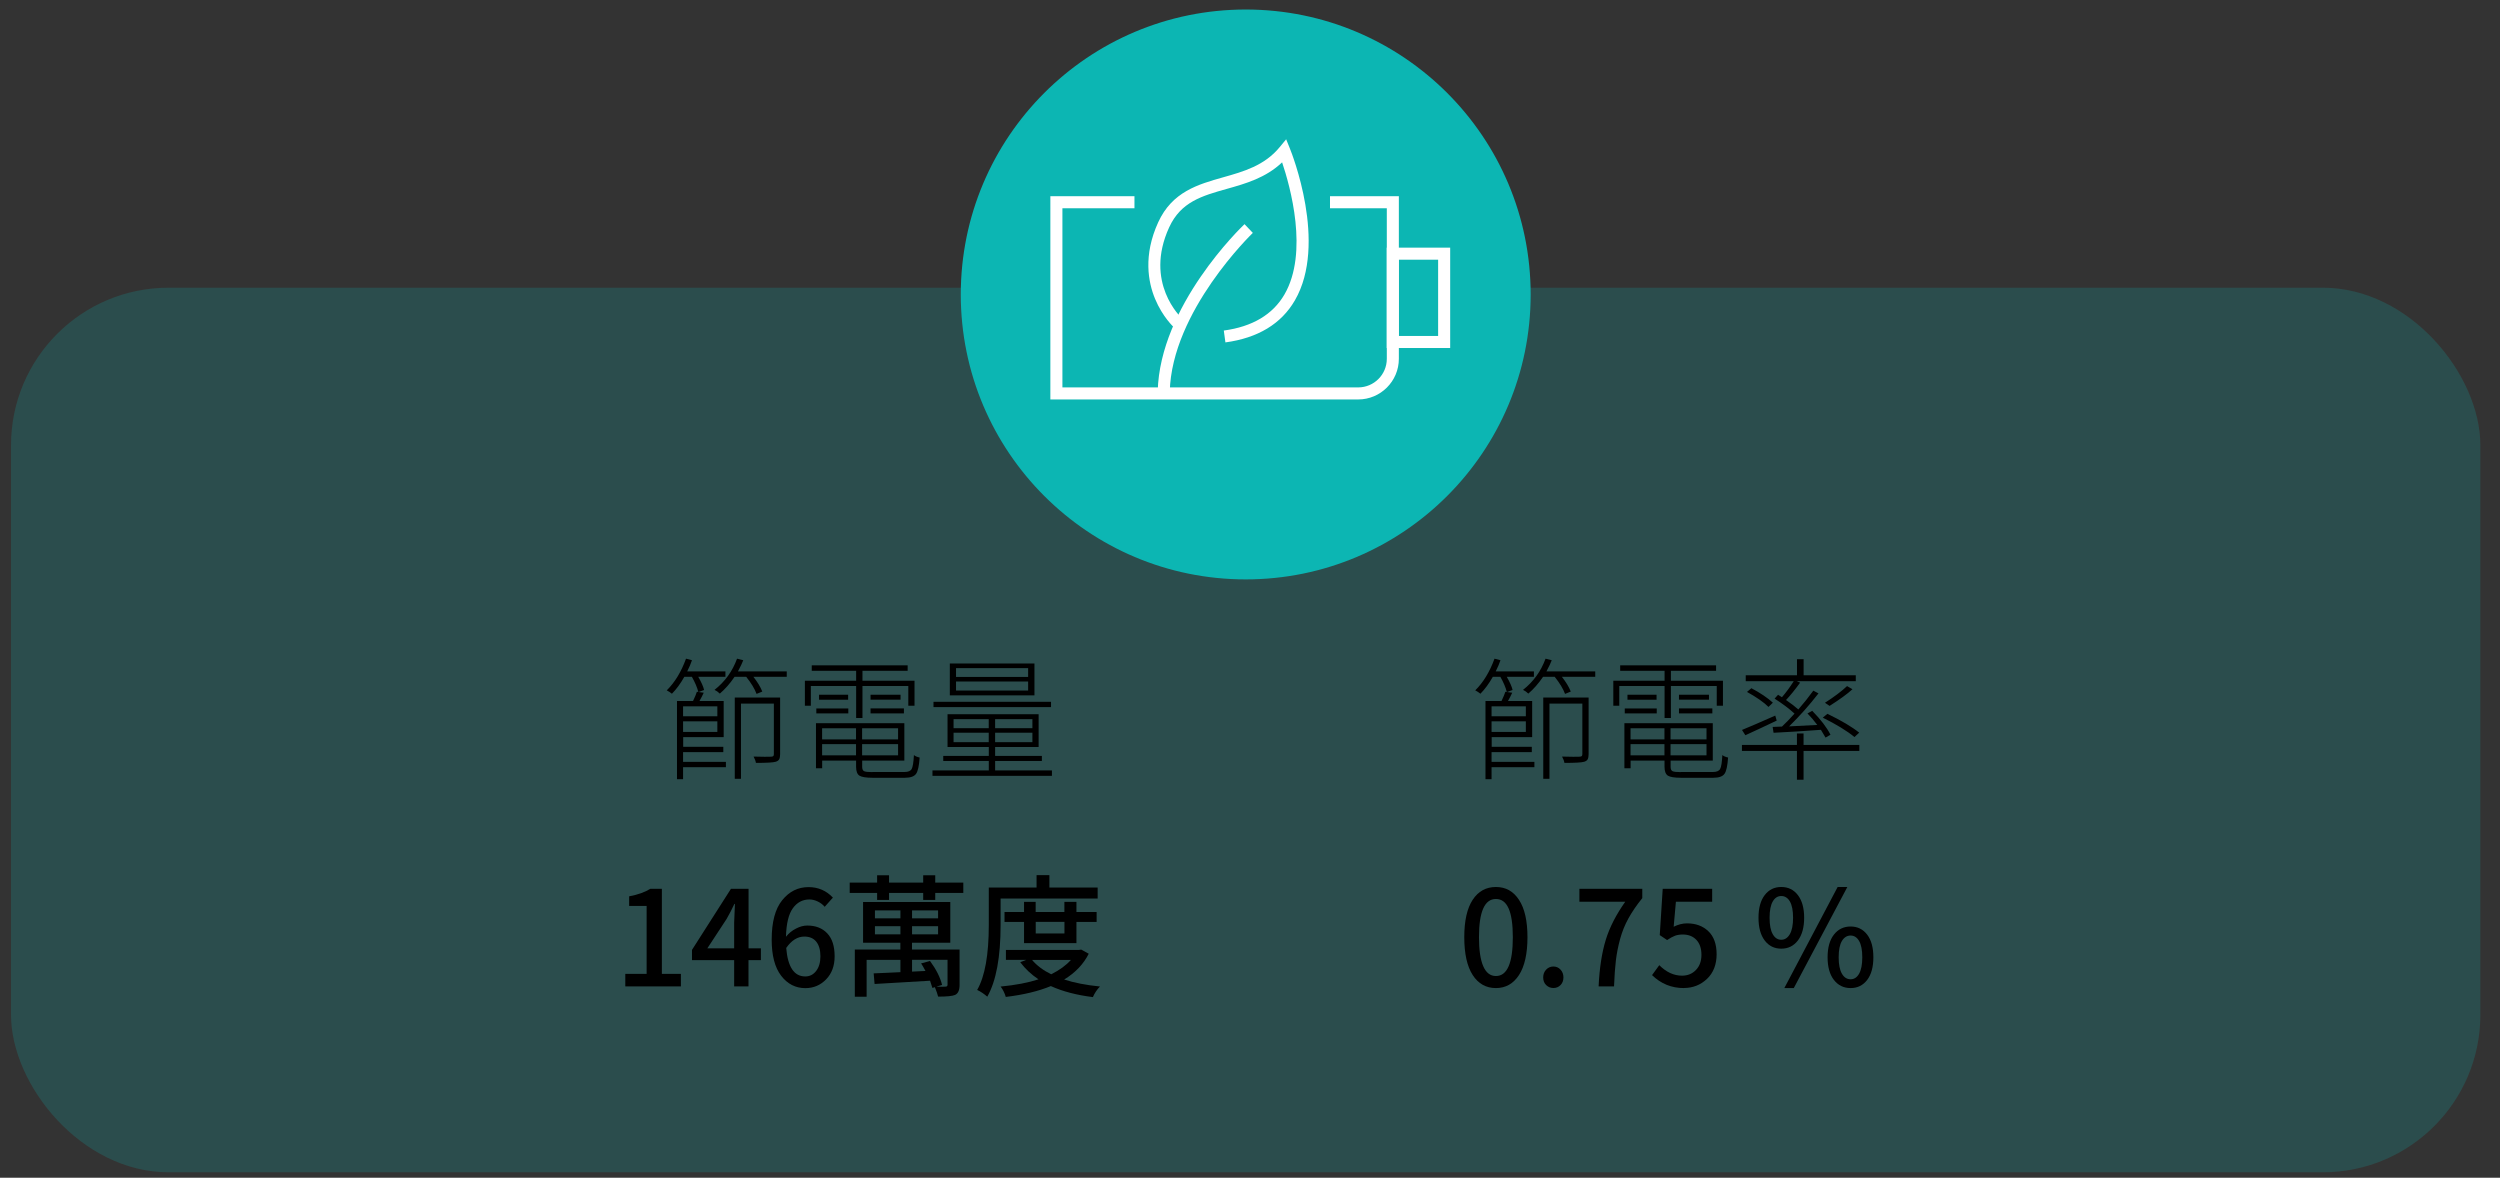
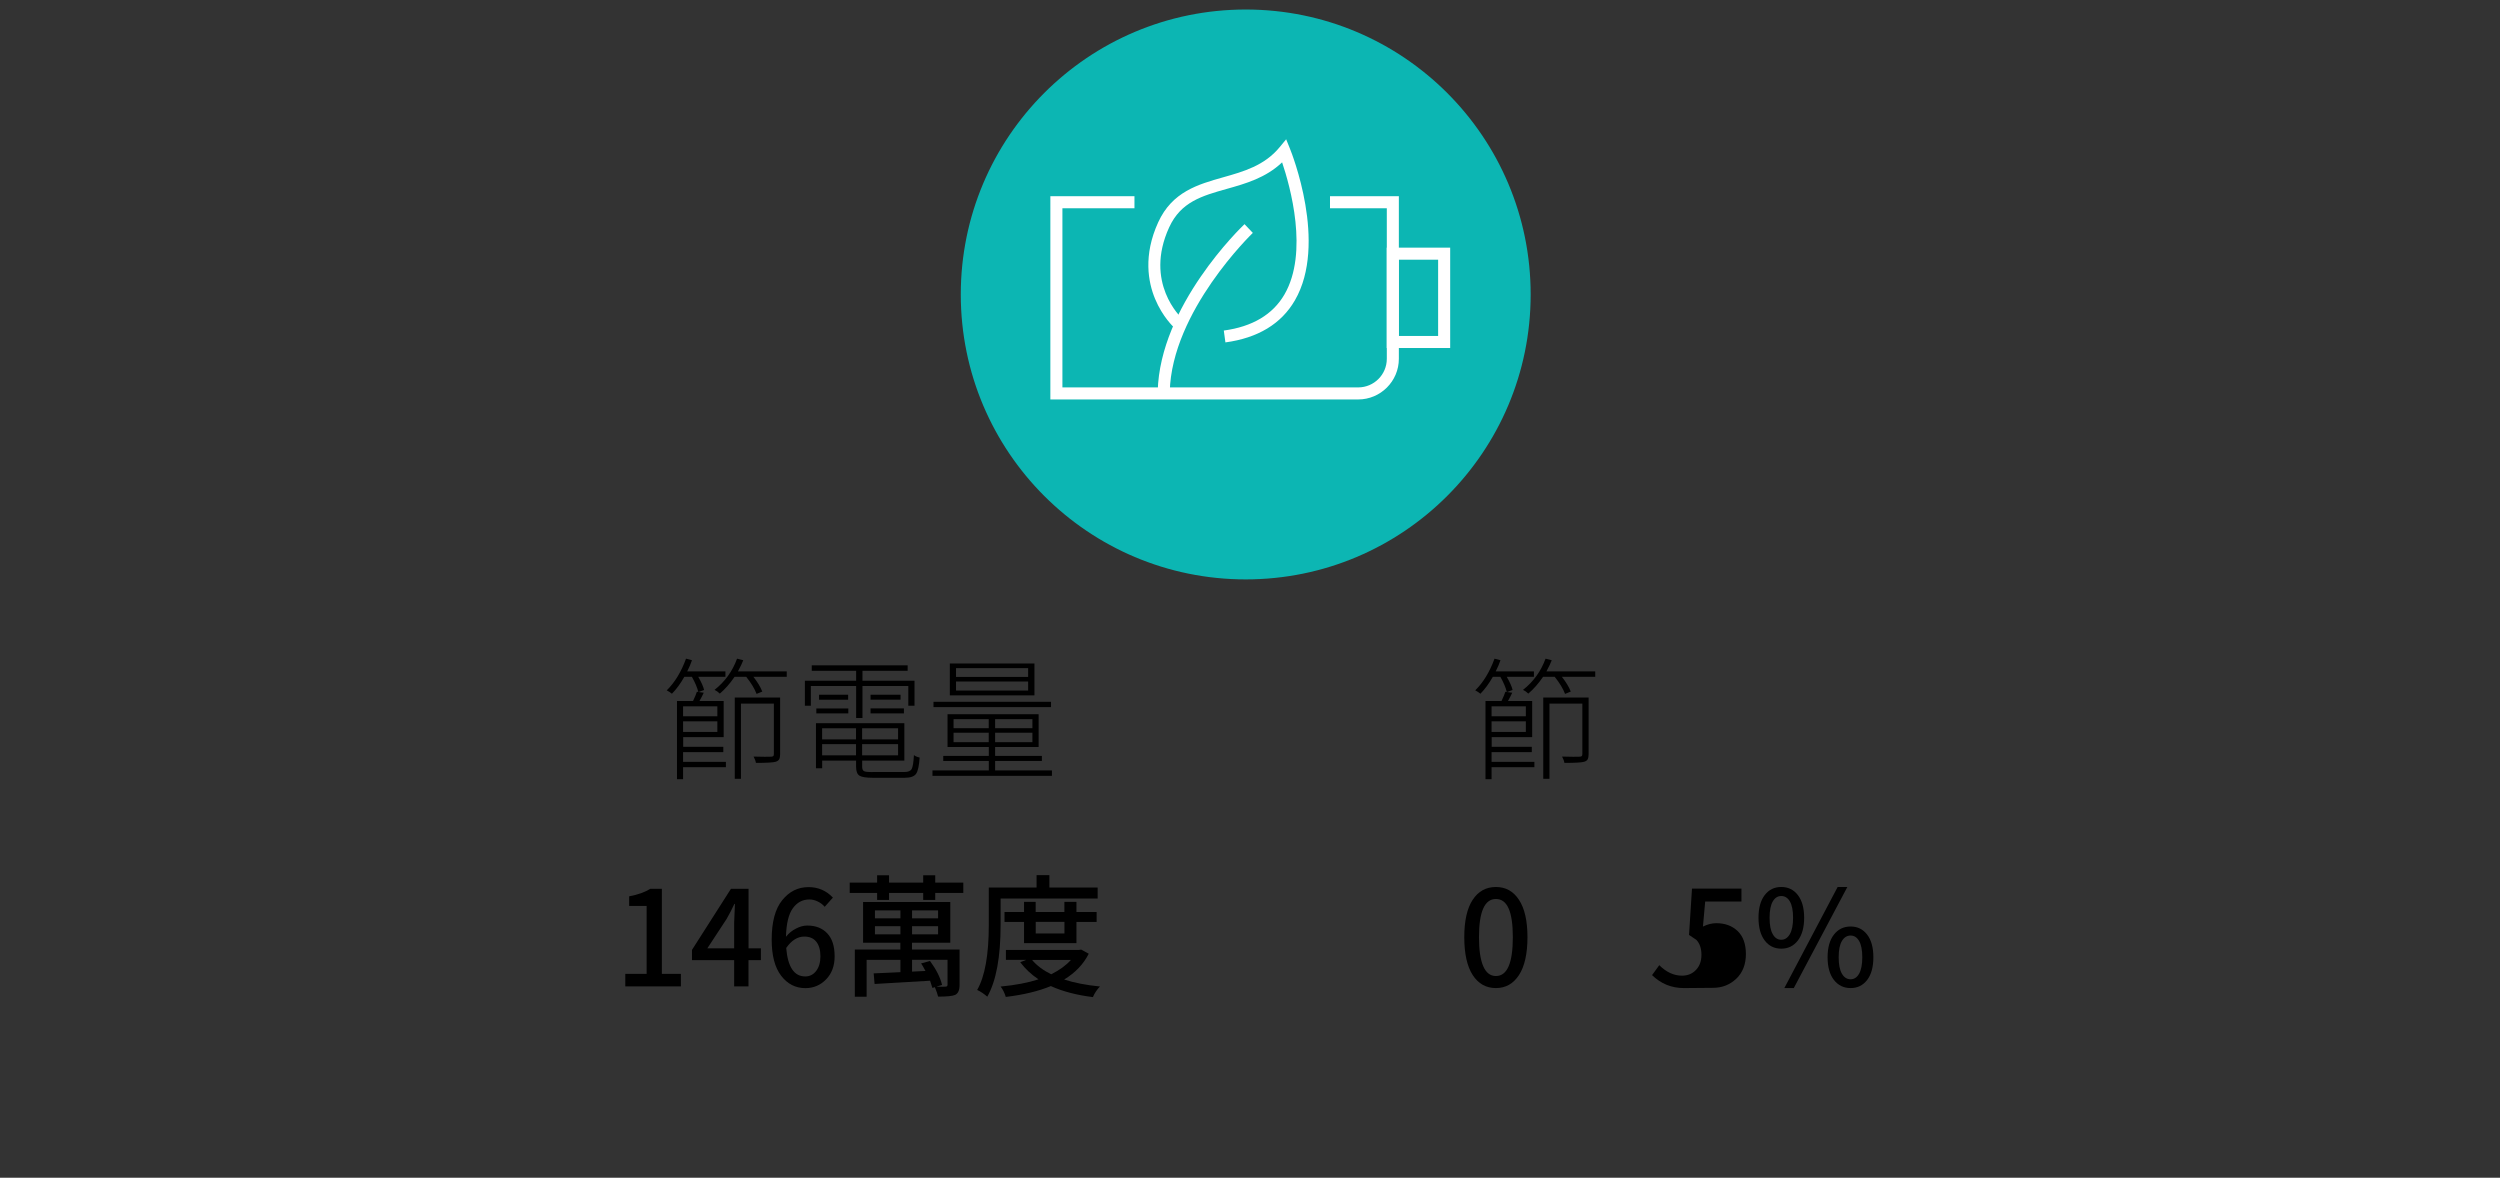
<svg xmlns="http://www.w3.org/2000/svg" id="Layer_1" viewBox="0 0 415 195.5">
  <rect x="0" y="0" width="415" height="195.5" fill="#333333" stroke="none" />
  <defs>
    <style>.cls-1{fill:#fff;}.cls-2{fill:#0cb6b3;}.cls-3{opacity:.2;}</style>
  </defs>
  <g class="cls-3">
-     <rect class="cls-2" x="1.83" y="47.76" width="409.91" height="146.84" rx="26.15" ry="26.15" />
-   </g>
+     </g>
  <circle class="cls-2" cx="206.79" cy="48.88" r="47.3" />
  <g>
    <path class="cls-1" d="M203.42,56.85l-.27-1.98c4.75-.64,8.14-2.66,10.07-5.99,4.04-6.97,.95-17.95-.39-21.93-2.74,2.59-6.03,3.52-9.23,4.42-4.07,1.15-7.58,2.14-9.52,6.37-4.2,9.17,1.92,14.93,2.19,15.17l-1.35,1.48c-.08-.07-1.93-1.77-3.18-4.78-1.15-2.77-1.99-7.22,.52-12.71,2.32-5.08,6.63-6.29,10.79-7.47,3.37-.95,6.85-1.93,9.38-5.01l1.07-1.3,.63,1.56c.26,.64,6.29,15.74,.82,25.18-2.26,3.9-6.14,6.25-11.54,6.98Z" />
    <path class="cls-1" d="M194.18,65.03l-2-.04c.33-14.23,13.84-27.24,14.41-27.78l1.38,1.45c-.13,.13-13.48,12.99-13.79,26.38Z" />
    <g>
      <path class="cls-1" d="M225.46,66.31h-51.1V32.57h13.96v2h-11.96v29.74h49.1c2.62,0,4.75-2.13,4.75-4.75v-24.99h-9.43v-2h11.43v26.99c0,3.72-3.03,6.75-6.75,6.75Z" />
      <path class="cls-1" d="M240.73,57.77h-10.53v-16.66h10.53v16.66Zm-8.53-2h6.53v-12.66h-6.53v12.66Z" />
    </g>
  </g>
  <g>
    <path d="M113.39,124.86v1.61h7.11v.88h-7.11v2h-1.01v-12.98h2.66c.32-.66,.53-1.17,.64-1.53l.24,.02c-.19-.74-.54-1.58-1.07-2.51h-1.25c-.63,1.12-1.32,2.06-2.06,2.81-.24-.2-.53-.39-.86-.56,1.35-1.33,2.41-3.09,3.2-5.26l.99,.26c-.19,.56-.45,1.17-.79,1.85h6.34v.9h-4.51c.53,.92,.85,1.65,.97,2.19l-.92,.34,.86,.11c-.21,.47-.45,.93-.71,1.38h4.02v5.99h-6.72v1.61h6.66v.88h-6.66Zm5.69-7.61h-5.69v1.65h5.69v-1.65Zm-5.69,4.25h5.69v-1.76h-5.69v1.76Zm9.11-10.05h8.1v.9h-5.54c.67,.85,1.17,1.66,1.48,2.45l-.95,.39c-.32-.86-.89-1.8-1.72-2.84h-1.93c-.76,1.12-1.58,2.05-2.45,2.79-.27-.27-.57-.48-.88-.62,1.73-1.36,2.98-3.09,3.74-5.18l1.03,.26c-.16,.43-.45,1.05-.88,1.85Zm7,4.34v9.39c0,.37-.05,.66-.15,.85s-.29,.33-.58,.42c-.42,.13-1.51,.19-3.29,.19-.04-.3-.17-.65-.39-1.05,1.5,.04,2.49,.05,2.94,.02,.17-.01,.29-.05,.34-.11,.06-.06,.09-.16,.09-.32v-8.38h-5.46v12.48h-1.03v-13.49h7.52Z" />
    <path d="M142.12,119.19v-5.31h-7.52v3.27h-.99v-4.15h8.51v-1.65h-7.37v-.9h15.92v.9h-7.5v1.65h8.64v4.15h-1.03v-3.27h-7.61v5.31h-1.05Zm2.69,8.96h5.35c.6,0,1-.17,1.18-.5s.31-1.11,.37-2.31c.23,.19,.54,.32,.95,.41-.09,1.36-.28,2.26-.59,2.7-.31,.44-.93,.66-1.86,.66h-5.37c-1.07,0-1.8-.12-2.17-.35s-.56-.73-.56-1.47v-1.03h-5.63v1.27h-1.03v-7.48h14.67v6.21h-7v1.03c0,.37,.1,.61,.31,.72s.67,.16,1.39,.16Zm-9.3-9.73v-.82h5.31v.82h-5.31Zm.45-3.09h4.83v.82h-4.83v-.82Zm6.14,5.56h-5.63v1.85h5.63v-1.85Zm-5.63,4.49h5.63v-1.85h-5.63v1.85Zm12.61-2.64v-1.85h-5.97v1.85h5.97Zm-5.97,2.64h5.97v-1.85h-5.97v1.85Zm1.4-10.05h4.98v.82h-4.98v-.82Zm0,3.09v-.82h5.54v.82h-5.54Z" />
    <path d="M165.19,127.89h9.43v.9h-19.83v-.9h9.35v-1.57h-7.56v-.84h7.56v-1.48h-6.85v-5.44h15.12v5.44h-7.22v1.48h7.76v.84h-7.76v1.57Zm9.28-11.39v.88h-19.51v-.88h19.51Zm-2.75-6.36v5.29h-14.05v-5.29h14.05Zm-13.43,9.24v1.5h5.84v-1.5h-5.84Zm0,3.82h5.84v-1.57h-5.84v1.57Zm12.38-10.83v-1.46h-11.97v1.46h11.97Zm0,2.26v-1.5h-11.97v1.5h11.97Zm.71,6.25v-1.5h-6.19v1.5h6.19Zm0,2.32v-1.57h-6.19v1.57h6.19Z" />
    <path d="M103.8,163.74v-2.08h3.54v-11.28h-2.9v-1.59c1.45-.27,2.62-.69,3.52-1.25h1.91v14.12h3.16v2.08h-9.24Z" />
    <path d="M126.31,157.42v1.96h-2.06v4.36h-2.38v-4.36h-7v-1.7l6.47-10.14h2.92v9.88h2.06Zm-8.89,0h4.45v-4.25c0-.31,.04-1.35,.13-3.12h-.09c-.4,.86-.83,1.69-1.29,2.49l-3.2,4.88Z" />
    <path d="M138.28,148.98l-1.38,1.55c-.3-.36-.68-.65-1.15-.88-.47-.23-.93-.34-1.39-.34-1.13,0-2.05,.49-2.75,1.46-.7,.97-1.08,2.55-1.14,4.73,.46-.57,1.01-1.03,1.67-1.36,.65-.34,1.27-.5,1.86-.5,1.4,0,2.51,.43,3.33,1.3,.82,.87,1.22,2.14,1.22,3.81,0,1.58-.47,2.85-1.41,3.82-.94,.97-2.09,1.46-3.45,1.46-1.63,0-2.97-.69-4.02-2.06s-1.57-3.37-1.57-5.99c0-2.92,.58-5.11,1.75-6.55,1.17-1.45,2.62-2.17,4.37-2.17,1.59,0,2.94,.58,4.04,1.74Zm-4.6,13.11c.73,0,1.33-.3,1.8-.91,.47-.61,.71-1.42,.71-2.44s-.23-1.85-.69-2.42c-.46-.57-1.12-.85-1.98-.85-1.13,0-2.13,.63-3.01,1.89,.26,3.15,1.31,4.73,3.16,4.73Z" />
    <path d="M155.25,146.51h4.66v1.72h-4.66v1.16h-2v-1.16h-5.67v1.16h-1.98v-1.16h-4.55v-1.72h4.55v-1.22h1.98v1.22h5.67v-1.22h2v1.22Zm4.04,11.11v5.89c0,.87-.25,1.42-.75,1.65-.44,.19-1.38,.28-2.81,.28-.09-.36-.26-.88-.54-1.57l-.41,.13c-.06-.23-.19-.63-.39-1.2-1.26,.09-2.96,.19-5.09,.3-2.13,.12-3.51,.19-4.12,.24l-.15-1.76c.4-.01,1.1-.04,2.09-.09s1.78-.08,2.35-.11v-2.04h-5.61v6.12h-1.96v-7.84h7.56v-1.12h-6.19v-6.77h14.48v6.77h-6.36v1.12h7.88Zm-14.05-6.49v1.31h4.23v-1.31h-4.23Zm0,3.97h4.23v-1.35h-4.23v1.35Zm10.48-2.66v-1.31h-4.32v1.31h4.32Zm0,2.66v-1.35h-4.32v1.35h4.32Zm.67,8.4l-.95,.28c.77,.03,1.28,.03,1.53,0,.21,0,.32-.1,.32-.3v-4.15h-5.89v1.96l2.23-.11c-.34-.64-.59-1.06-.73-1.25l1.48-.41c1.05,1.43,1.71,2.76,2,3.97Z" />
    <path d="M166.1,149.17v4.38c0,5.34-.74,9.31-2.21,11.9-.56-.49-1.12-.86-1.68-1.12,1.29-2.25,1.93-5.84,1.93-10.79v-6.21h7.93v-2.06h2.13v2.06h8.01v1.83h-16.11Zm13.38,8.46l1.25,.69c-.87,1.73-2.23,3.16-4.08,4.28,1.65,.54,3.63,.93,5.95,1.16-.49,.49-.88,1.07-1.18,1.76-2.68-.33-5.01-.94-6.98-1.83-2.03,.84-4.53,1.45-7.48,1.8-.2-.67-.49-1.25-.86-1.72,2.48-.24,4.58-.64,6.29-1.2-1.2-.8-2.21-1.75-3.03-2.84l.99-.39h-3.37v-1.65h12.12l.39-.06Zm-.79-1.07h-8.7v-3.52h-3.24v-1.65h3.24v-1.68h1.93v1.68h4.77v-1.68h2v1.68h3.35v1.65h-3.35v3.52Zm-.92,2.79h-6.45c.79,.93,1.85,1.73,3.18,2.38,1.4-.7,2.49-1.5,3.27-2.38Zm-1.07-6.32h-4.77v1.93h4.77v-1.93Z" />
  </g>
  <g>
    <path d="M247.6,124.86v1.61h7.11v.88h-7.11v2h-1.01v-12.98h2.66c.31-.66,.53-1.17,.64-1.53l.24,.02c-.19-.74-.54-1.58-1.07-2.51h-1.25c-.63,1.12-1.32,2.06-2.06,2.81-.24-.2-.53-.39-.86-.56,1.35-1.33,2.41-3.09,3.2-5.26l.99,.26c-.19,.56-.45,1.17-.79,1.85h6.34v.9h-4.51c.53,.92,.85,1.65,.97,2.19l-.92,.34,.86,.11c-.21,.47-.45,.93-.71,1.38h4.02v5.99h-6.72v1.61h6.66v.88h-6.66Zm5.69-7.61h-5.69v1.65h5.69v-1.65Zm-5.69,4.25h5.69v-1.76h-5.69v1.76Zm9.11-10.05h8.1v.9h-5.54c.67,.85,1.17,1.66,1.48,2.45l-.95,.39c-.32-.86-.89-1.8-1.72-2.84h-1.93c-.76,1.12-1.58,2.05-2.45,2.79-.27-.27-.57-.48-.88-.62,1.73-1.36,2.98-3.09,3.74-5.18l1.03,.26c-.16,.43-.45,1.05-.88,1.85Zm7,4.34v9.39c0,.37-.05,.66-.15,.85-.1,.19-.29,.33-.58,.42-.42,.13-1.51,.19-3.29,.19-.04-.3-.17-.65-.39-1.05,1.5,.04,2.48,.05,2.94,.02,.17-.01,.29-.05,.34-.11s.09-.16,.09-.32v-8.38h-5.46v12.48h-1.03v-13.49h7.52Z" />
-     <path d="M276.32,119.19v-5.31h-7.52v3.27h-.99v-4.15h8.51v-1.65h-7.37v-.9h15.92v.9h-7.5v1.65h8.64v4.15h-1.03v-3.27h-7.61v5.31h-1.05Zm2.69,8.96h5.35c.6,0,1-.17,1.18-.5,.19-.34,.31-1.11,.37-2.31,.23,.19,.54,.32,.95,.41-.09,1.36-.28,2.26-.59,2.7-.31,.44-.93,.66-1.86,.66h-5.37c-1.07,0-1.8-.12-2.17-.35-.37-.24-.56-.73-.56-1.47v-1.03h-5.63v1.27h-1.03v-7.48h14.67v6.21h-7v1.03c0,.37,.1,.61,.31,.72s.67,.16,1.39,.16Zm-9.3-9.73v-.82h5.31v.82h-5.31Zm.45-3.09h4.83v.82h-4.83v-.82Zm6.14,5.56h-5.63v1.85h5.63v-1.85Zm-5.63,4.49h5.63v-1.85h-5.63v1.85Zm12.61-2.64v-1.85h-5.97v1.85h5.97Zm-5.97,2.64h5.97v-1.85h-5.97v1.85Zm1.4-10.05h4.98v.82h-4.98v-.82Zm0,3.09v-.82h5.54v.82h-5.54Z" />
-     <path d="M294.69,118.78l.24,.84c-2.21,1.05-3.94,1.86-5.2,2.43l-.56-.88c1.13-.46,2.97-1.25,5.52-2.38Zm13.96,4.88v.99h-9.26v4.79h-1.1v-4.79h-9.13v-.99h9.13v-1.91h1.1v1.91h9.26Zm-14.07-7.69l.58-.64c.21,.14,.43,.28,.64,.41,.67-.77,1.32-1.66,1.96-2.66h-7.97v-.99h8.51v-2.66h1.1v2.66h8.66v.99h-9.8l.56,.24c-.87,1.2-1.65,2.16-2.34,2.88,.9,.63,1.58,1.15,2.04,1.57,.9-1.03,1.73-2.07,2.49-3.12l.86,.45c-1.56,2.01-3.19,3.83-4.88,5.48,.86-.04,2.42-.12,4.68-.24-.56-.74-1.1-1.38-1.63-1.91l.79-.43c1.42,1.45,2.43,2.77,3.03,3.97l-.82,.47c-.03-.06-.29-.49-.77-1.29-2.68,.2-5.3,.37-7.86,.49l-.15-.97,1.55-.06c.67-.63,1.37-1.35,2.08-2.15-.9-.83-2.01-1.66-3.31-2.49Zm-.28,.67l-.73,.71c-.8-.79-1.99-1.62-3.57-2.49l.73-.62c1.5,.8,2.69,1.6,3.57,2.41Zm14.33,4.98l-.79,.73c-1.23-1.02-2.99-2.09-5.26-3.22l.77-.64c2.33,1.13,4.1,2.18,5.29,3.14Zm-2.02-7.73l.9,.52c-.86,.79-2.13,1.71-3.8,2.77l-.77-.52c1.56-1,2.79-1.93,3.67-2.77Z" />
    <path d="M248.32,164.02c-1.63,0-2.92-.72-3.85-2.16s-1.4-3.53-1.4-6.28,.47-4.81,1.4-6.22c.93-1.41,2.21-2.12,3.85-2.12s2.9,.71,3.83,2.13c.94,1.42,1.41,3.49,1.41,6.21s-.47,4.84-1.41,6.28c-.94,1.44-2.22,2.16-3.83,2.16Zm0-2c1.88,0,2.81-2.15,2.81-6.45s-.94-6.34-2.81-6.34-2.81,2.11-2.81,6.34,.94,6.45,2.81,6.45Z" />
-     <path d="M259.05,163.52c-.32,.33-.72,.49-1.19,.49s-.87-.17-1.2-.49-.49-.75-.49-1.27,.17-.95,.49-1.29,.73-.52,1.2-.52,.87,.17,1.19,.52,.48,.77,.48,1.29-.16,.94-.48,1.27Z" />
-     <path d="M265.37,163.74c.14-3.04,.54-5.6,1.18-7.7,.64-2.1,1.73-4.21,3.24-6.35h-7.61v-2.15h10.44v1.55c-.95,1.17-1.71,2.3-2.3,3.36-.59,1.07-1.05,2.21-1.38,3.42-.33,1.21-.56,2.39-.7,3.53-.14,1.15-.24,2.59-.31,4.34h-2.58Z" />
-     <path d="M279.53,164.02c-2.06,0-3.82-.72-5.29-2.15l1.2-1.65c1.16,1.16,2.42,1.74,3.78,1.74,.93,0,1.7-.31,2.31-.95,.61-.63,.91-1.47,.91-2.51s-.28-1.89-.84-2.48c-.56-.59-1.31-.89-2.26-.89-.49,0-.91,.07-1.28,.2-.37,.14-.81,.38-1.32,.72l-1.22-.82,.49-7.69h8.21v2.15h-6.02l-.37,4.15c.75-.37,1.48-.56,2.21-.56,1.45,0,2.63,.43,3.54,1.3,.92,.87,1.38,2.15,1.38,3.83s-.53,3.08-1.6,4.09c-1.07,1.01-2.35,1.51-3.86,1.51Z" />
+     <path d="M279.53,164.02c-2.06,0-3.82-.72-5.29-2.15l1.2-1.65c1.16,1.16,2.42,1.74,3.78,1.74,.93,0,1.7-.31,2.31-.95,.61-.63,.91-1.47,.91-2.51s-.28-1.89-.84-2.48l-1.22-.82,.49-7.69h8.21v2.15h-6.02l-.37,4.15c.75-.37,1.48-.56,2.21-.56,1.45,0,2.63,.43,3.54,1.3,.92,.87,1.38,2.15,1.38,3.83s-.53,3.08-1.6,4.09c-1.07,1.01-2.35,1.51-3.86,1.51Z" />
    <path d="M298.45,156.12c-.7,.91-1.62,1.36-2.76,1.36s-2.06-.45-2.75-1.36c-.69-.91-1.03-2.17-1.03-3.77s.34-2.86,1.03-3.76,1.6-1.35,2.75-1.35,2.07,.45,2.76,1.35c.69,.9,1.04,2.16,1.04,3.76s-.35,2.86-1.04,3.77Zm-4.17-1.04c.35,.62,.82,.92,1.41,.92s1.06-.31,1.42-.92c.36-.62,.54-1.53,.54-2.73s-.18-2.11-.53-2.71c-.35-.6-.83-.9-1.43-.9s-1.06,.3-1.41,.9c-.35,.6-.53,1.5-.53,2.71s.17,2.11,.53,2.73Zm1.92,8.94l8.85-16.78h1.61l-8.89,16.78h-1.57Zm13.75-1.35c-.69,.9-1.6,1.35-2.75,1.35s-2.07-.45-2.77-1.35-1.05-2.16-1.05-3.76,.35-2.86,1.05-3.76,1.63-1.35,2.77-1.35,2.06,.45,2.75,1.35,1.03,2.16,1.03,3.76-.34,2.86-1.03,3.76Zm-2.75-.11c.59,0,1.06-.31,1.41-.92,.35-.62,.53-1.53,.53-2.73s-.18-2.11-.53-2.71c-.35-.6-.82-.9-1.41-.9s-1.08,.3-1.44,.9-.54,1.5-.54,2.71,.18,2.11,.54,2.73c.36,.62,.84,.92,1.44,.92Z" />
  </g>
</svg>